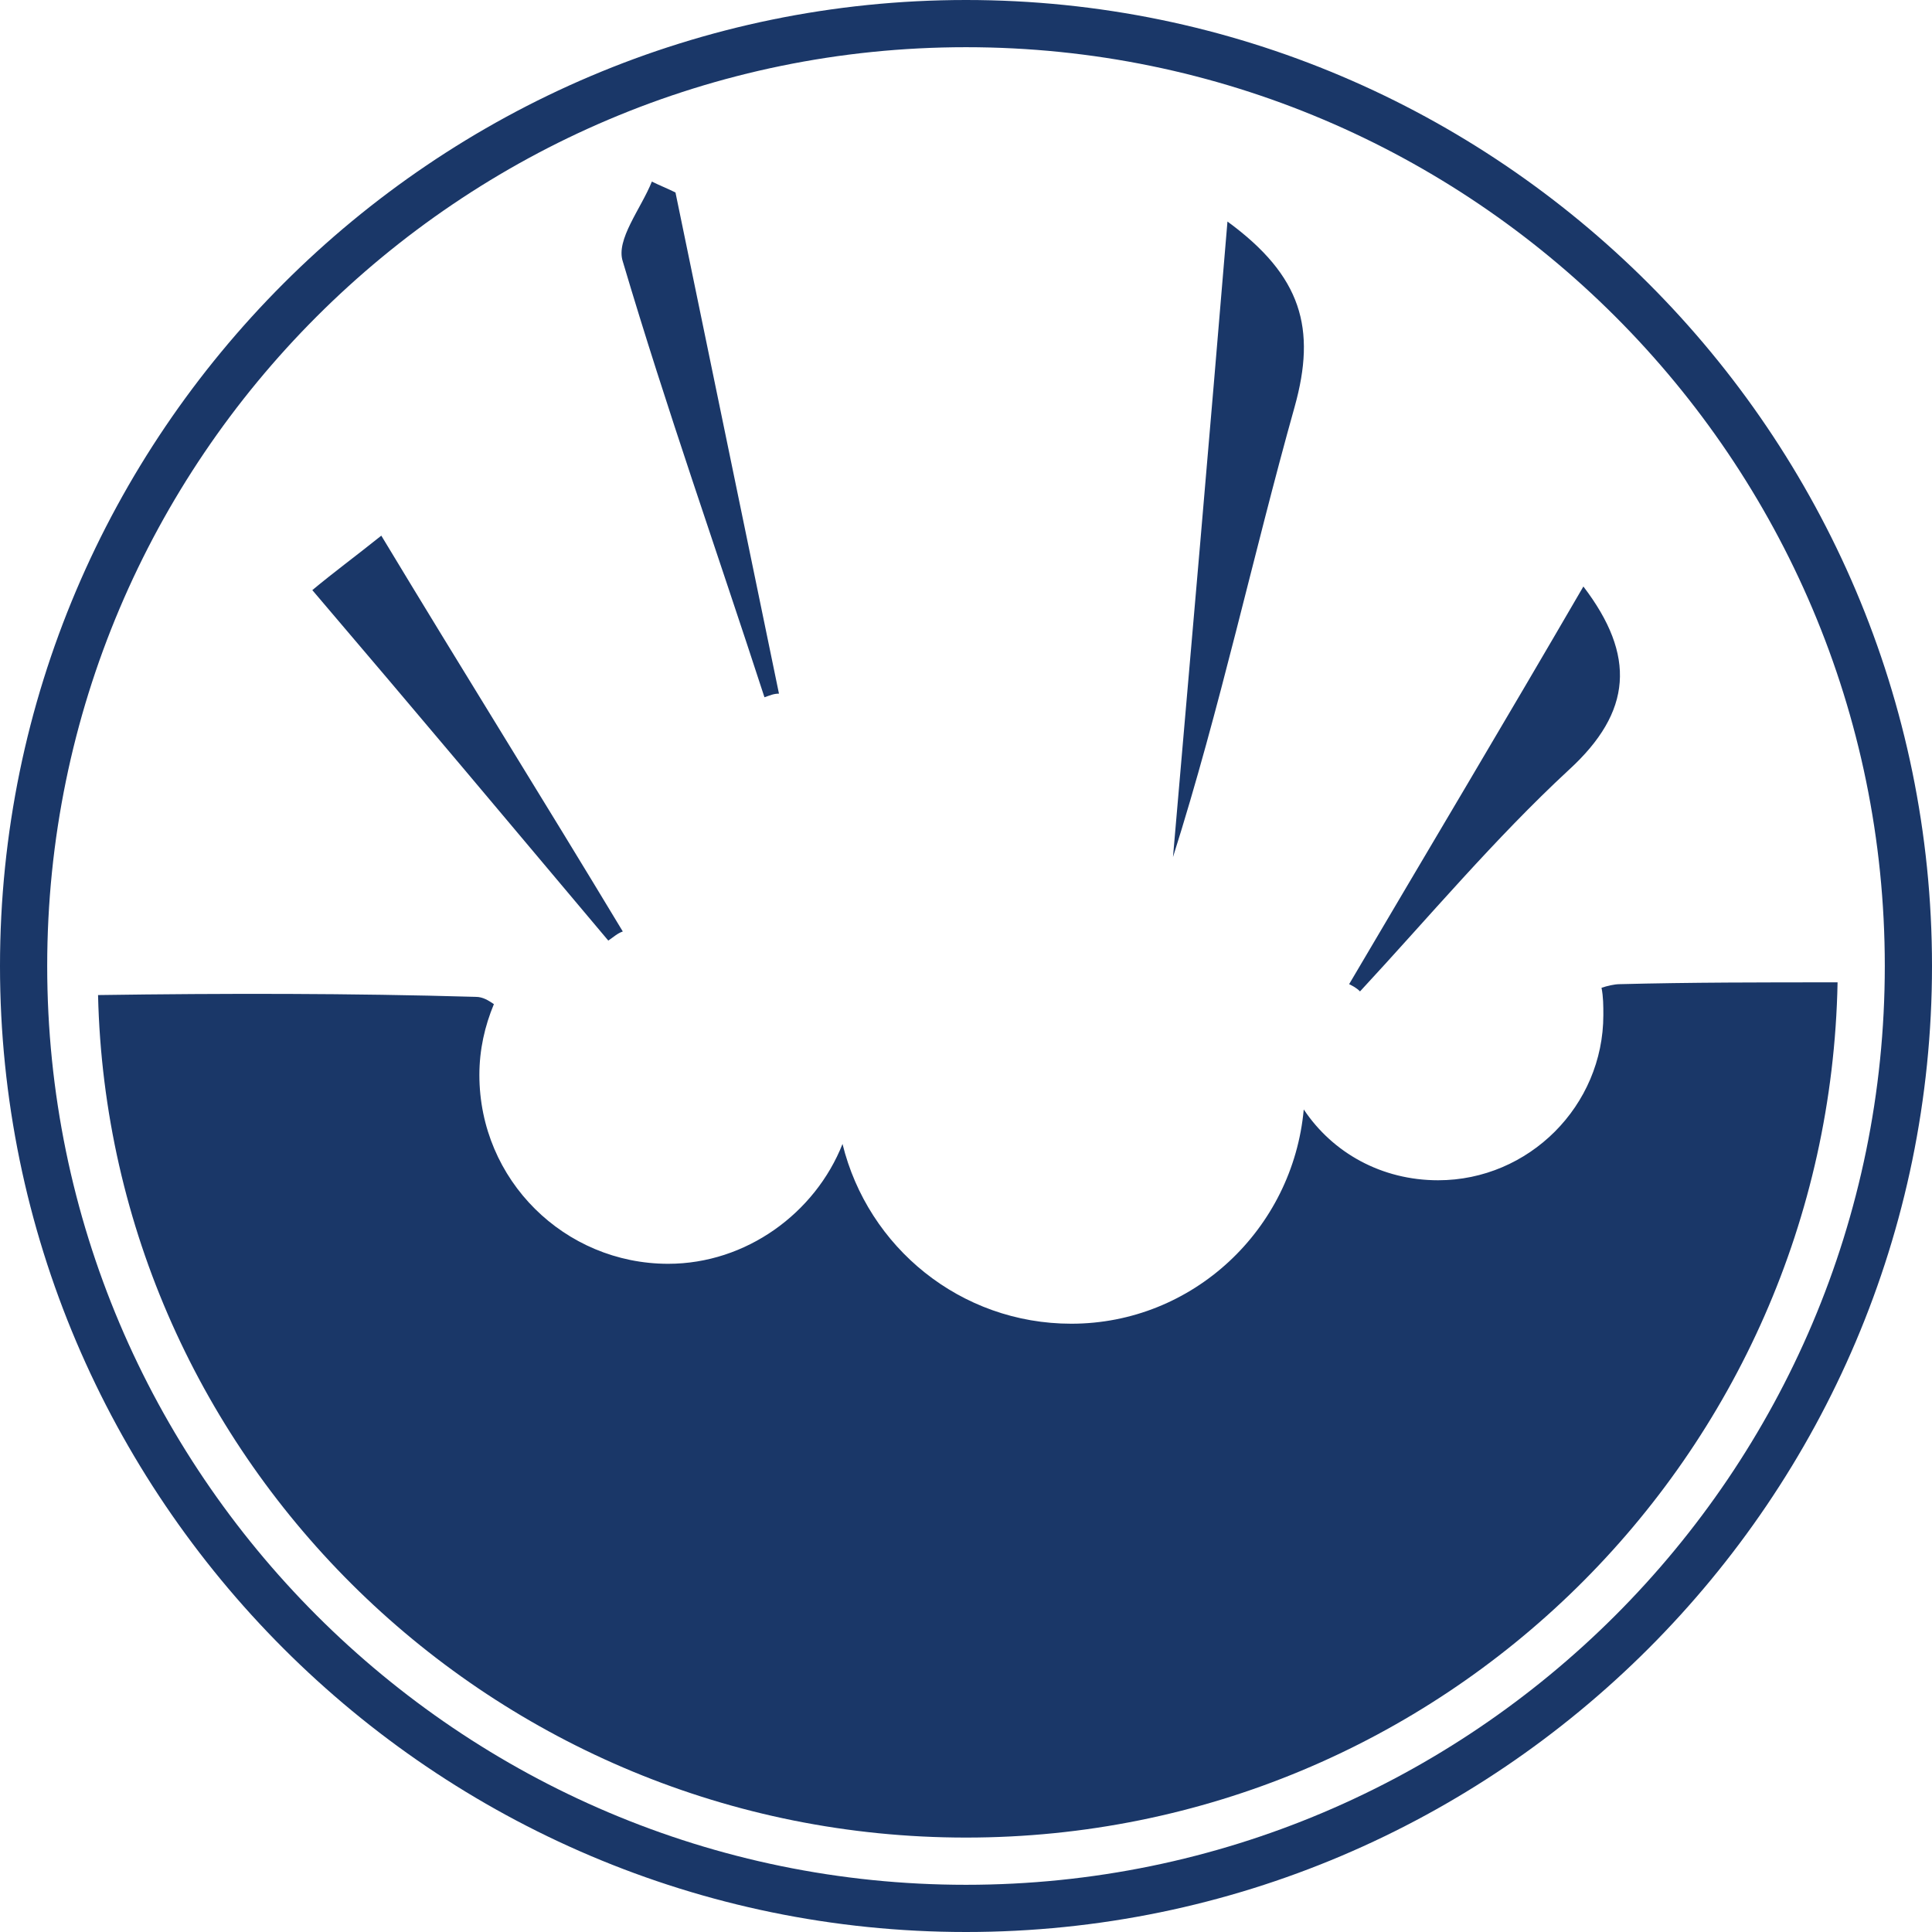
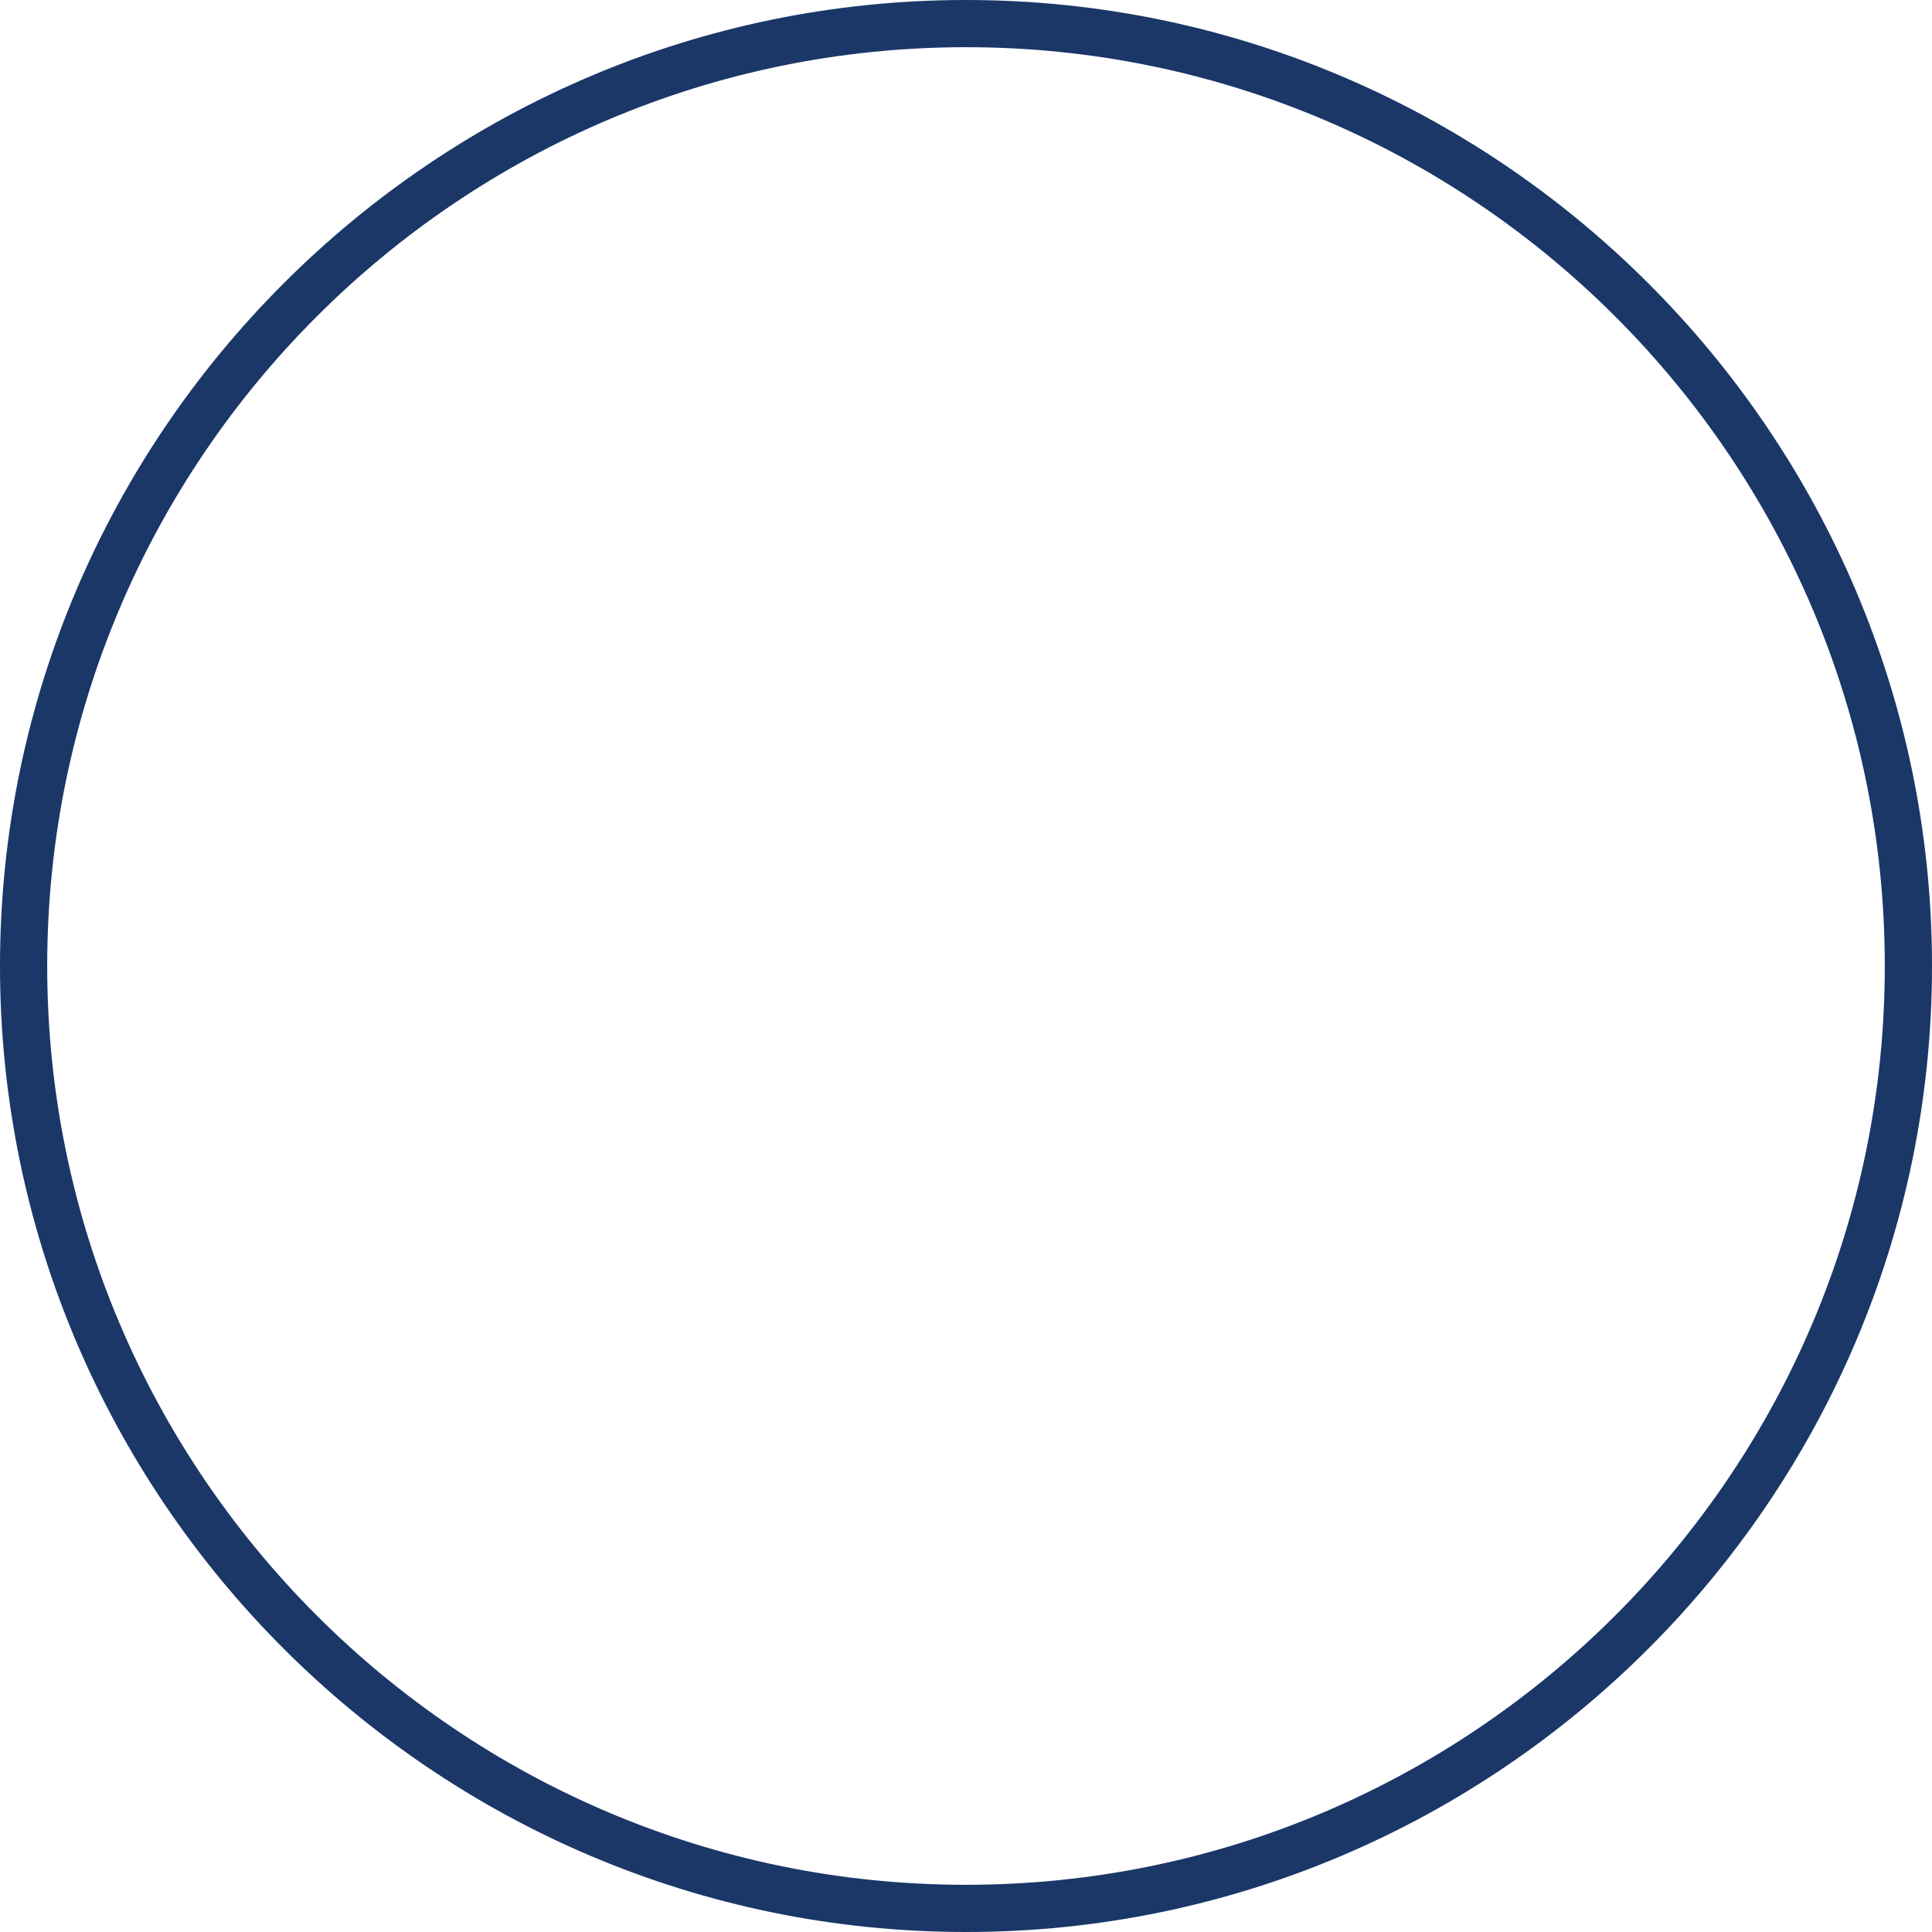
<svg xmlns="http://www.w3.org/2000/svg" width="72" height="72" viewBox="0 0 72 72" fill="none">
-   <path d="M36 68.481C53.729 68.481 68.143 54.271 68.481 36.609C65.707 36.609 63 36.609 60.361 36.677C60.158 36.677 59.887 36.744 59.684 36.812C59.752 37.15 59.752 37.489 59.752 37.827C59.752 41.211 56.977 43.985 53.594 43.985C51.496 43.985 49.669 42.97 48.587 41.346C48.18 45.812 44.459 49.331 39.925 49.331C35.797 49.331 32.346 46.489 31.398 42.632C30.383 45.203 27.812 47.098 24.902 47.098C21.045 47.098 17.865 43.985 17.865 40.06C17.865 39.113 18.068 38.233 18.406 37.421C18.203 37.286 18 37.15 17.729 37.15C13.06 37.015 8.391 37.015 3.654 37.083C4.06 54.474 18.406 68.481 36 68.481Z" fill="#1A3768" />
-   <path d="M45.744 8.256C45.068 16.376 44.391 24.158 43.714 31.94C45.474 26.391 46.692 20.707 48.248 15.158C49.06 12.248 48.519 10.286 45.744 8.256Z" fill="#1A3768" />
-   <path d="M50.278 36.677C50.413 36.744 50.549 36.812 50.684 36.947C53.256 34.173 55.692 31.263 58.466 28.692C60.835 26.526 60.97 24.429 59.008 21.857C56.098 26.865 53.188 31.737 50.278 36.677Z" fill="#1A3768" />
-   <path d="M22.669 35.053C22.872 34.917 23.008 34.782 23.21 34.714C20.233 29.774 17.188 24.902 14.21 19.962C13.195 20.774 12.451 21.316 11.639 21.992C15.564 26.594 19.083 30.79 22.669 35.053Z" fill="#1A3768" />
-   <path d="M29.03 25.85C27.744 19.624 26.459 13.399 25.173 7.173C24.902 7.038 24.564 6.902 24.293 6.767C23.887 7.782 22.94 8.932 23.21 9.744C24.835 15.226 26.729 20.571 28.489 25.985C28.692 25.917 28.827 25.85 29.03 25.85Z" fill="#1A3768" />
  <path d="M36 1.759C17.12 1.759 1.759 17.12 1.759 36C1.759 54.88 17.12 70.241 36 70.241C54.88 70.241 70.241 54.88 70.241 36C70.241 17.12 54.88 1.759 36 1.759ZM36 72C16.173 72 0 55.827 0 36C0 16.173 16.173 0 36 0C55.827 0 72 16.173 72 36C72 55.827 55.827 72 36 72Z" fill="#1A3768" />
</svg>